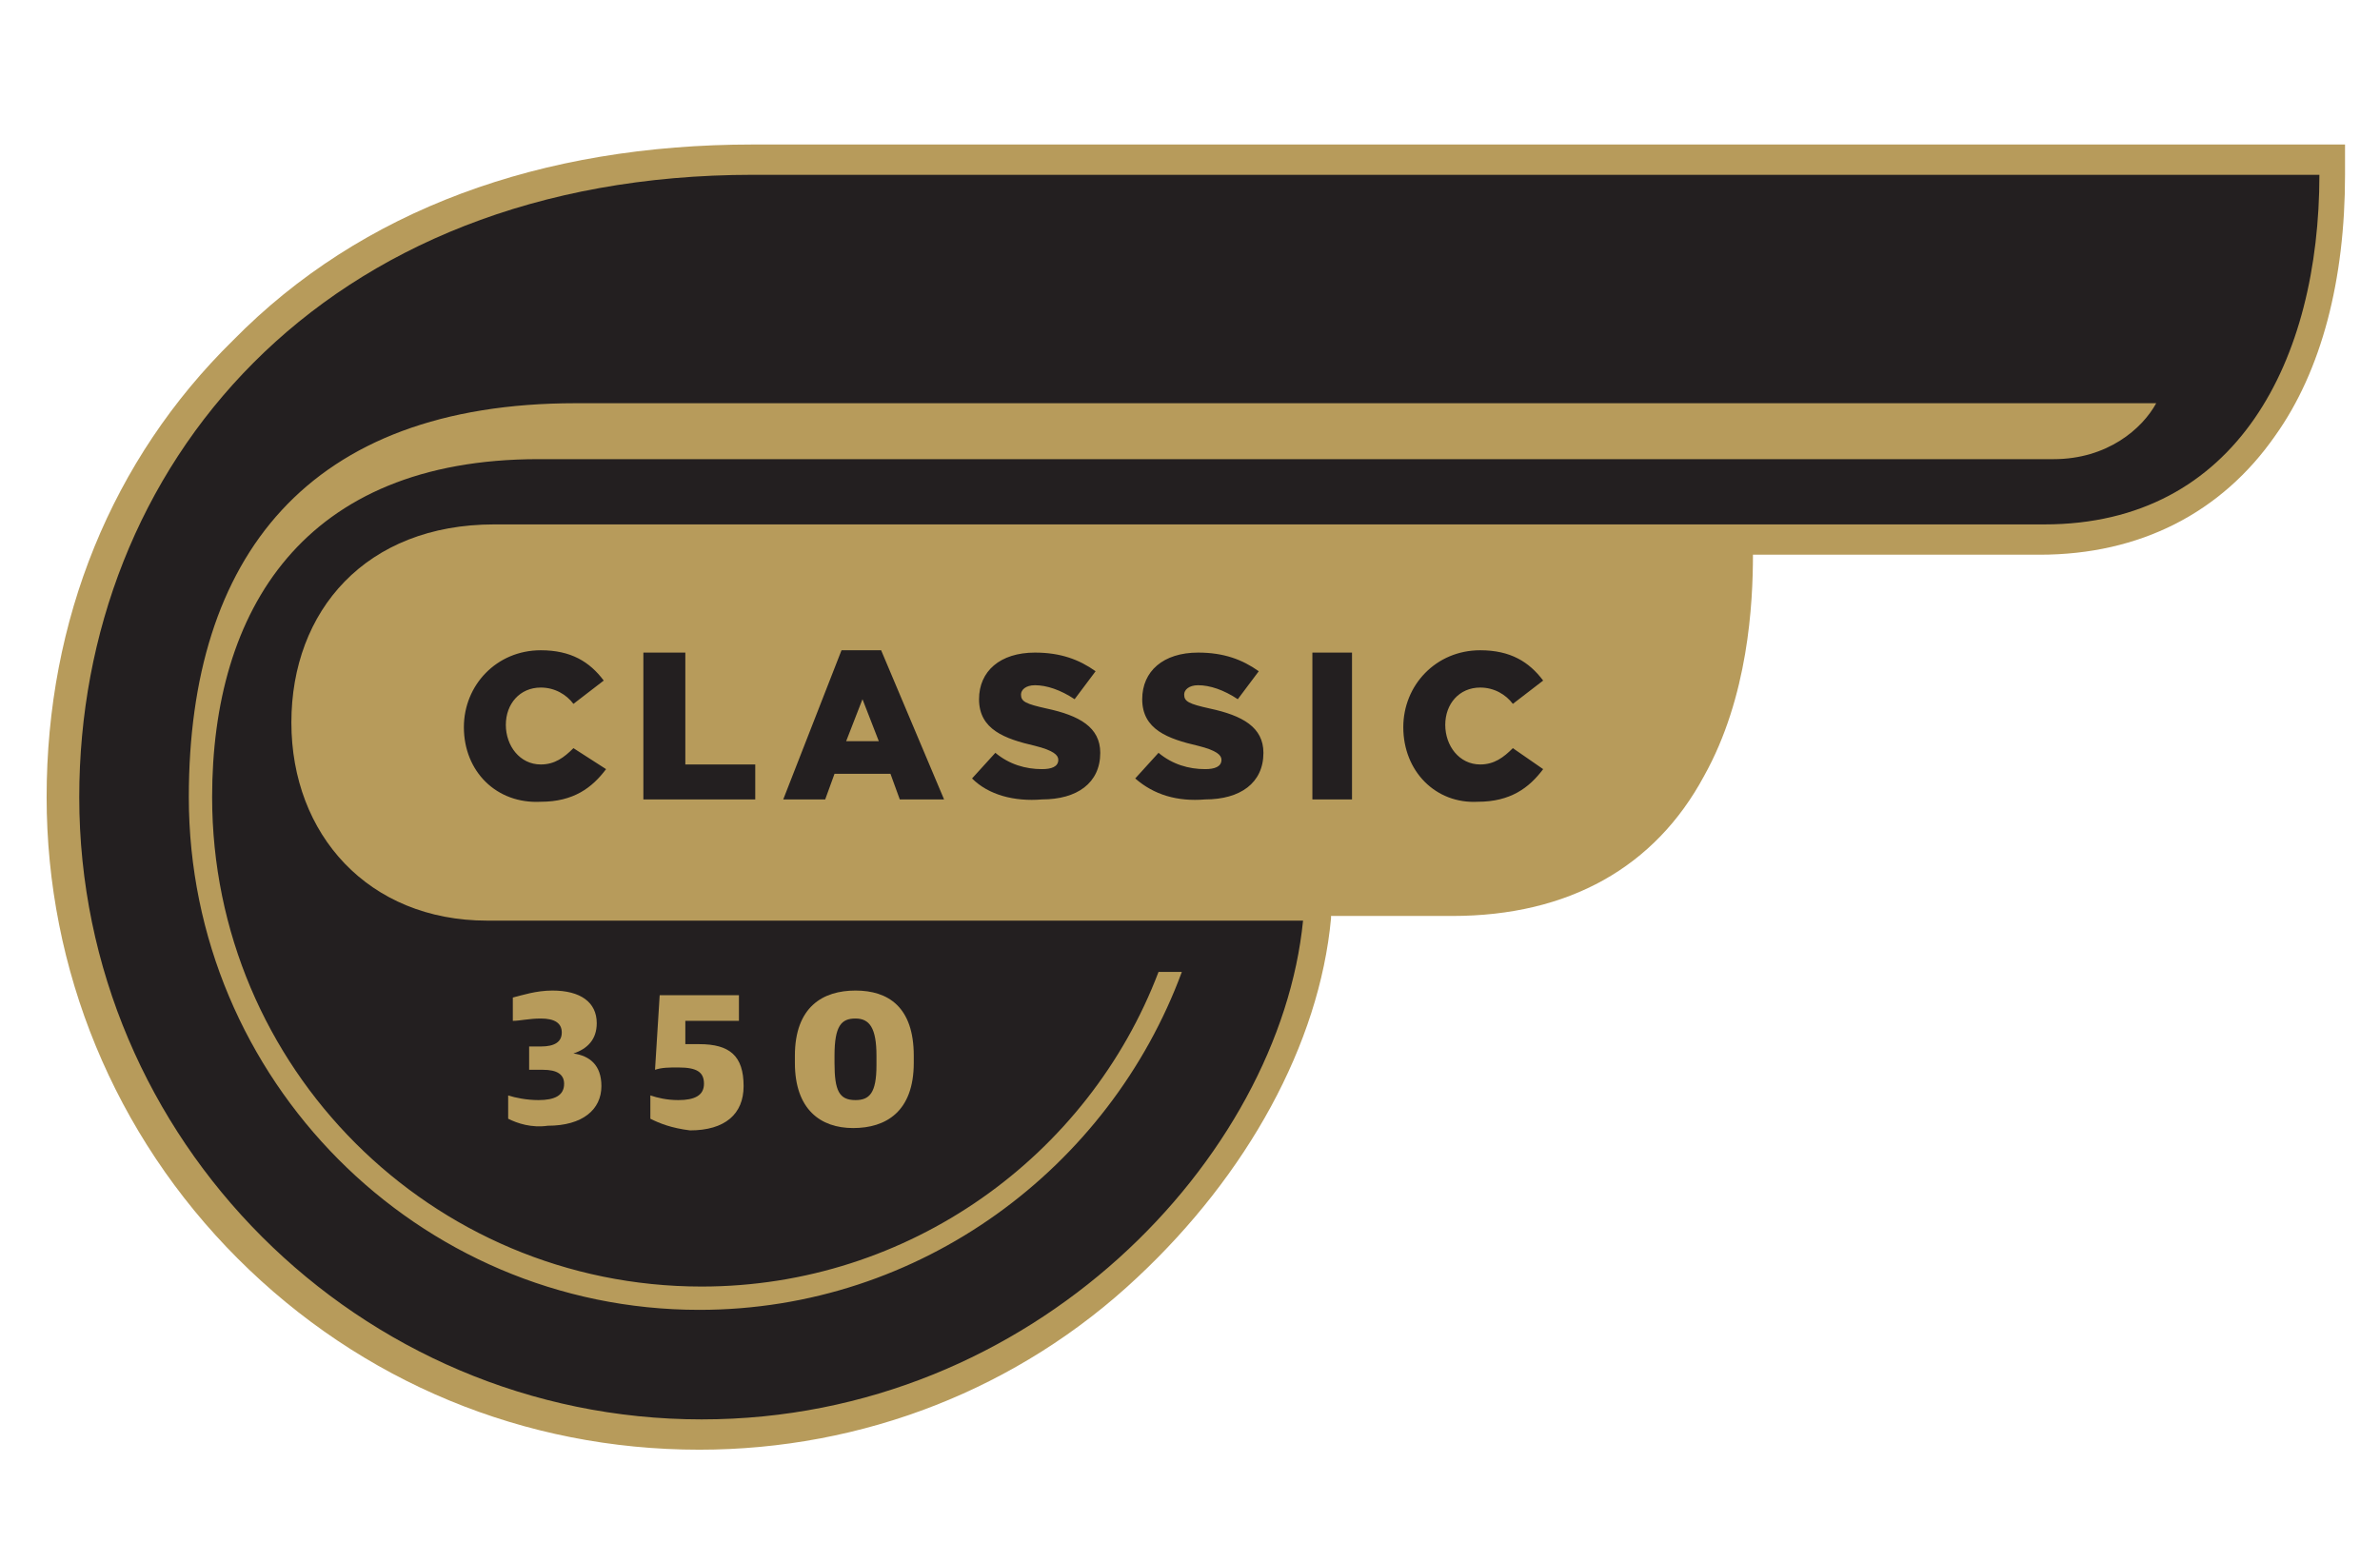
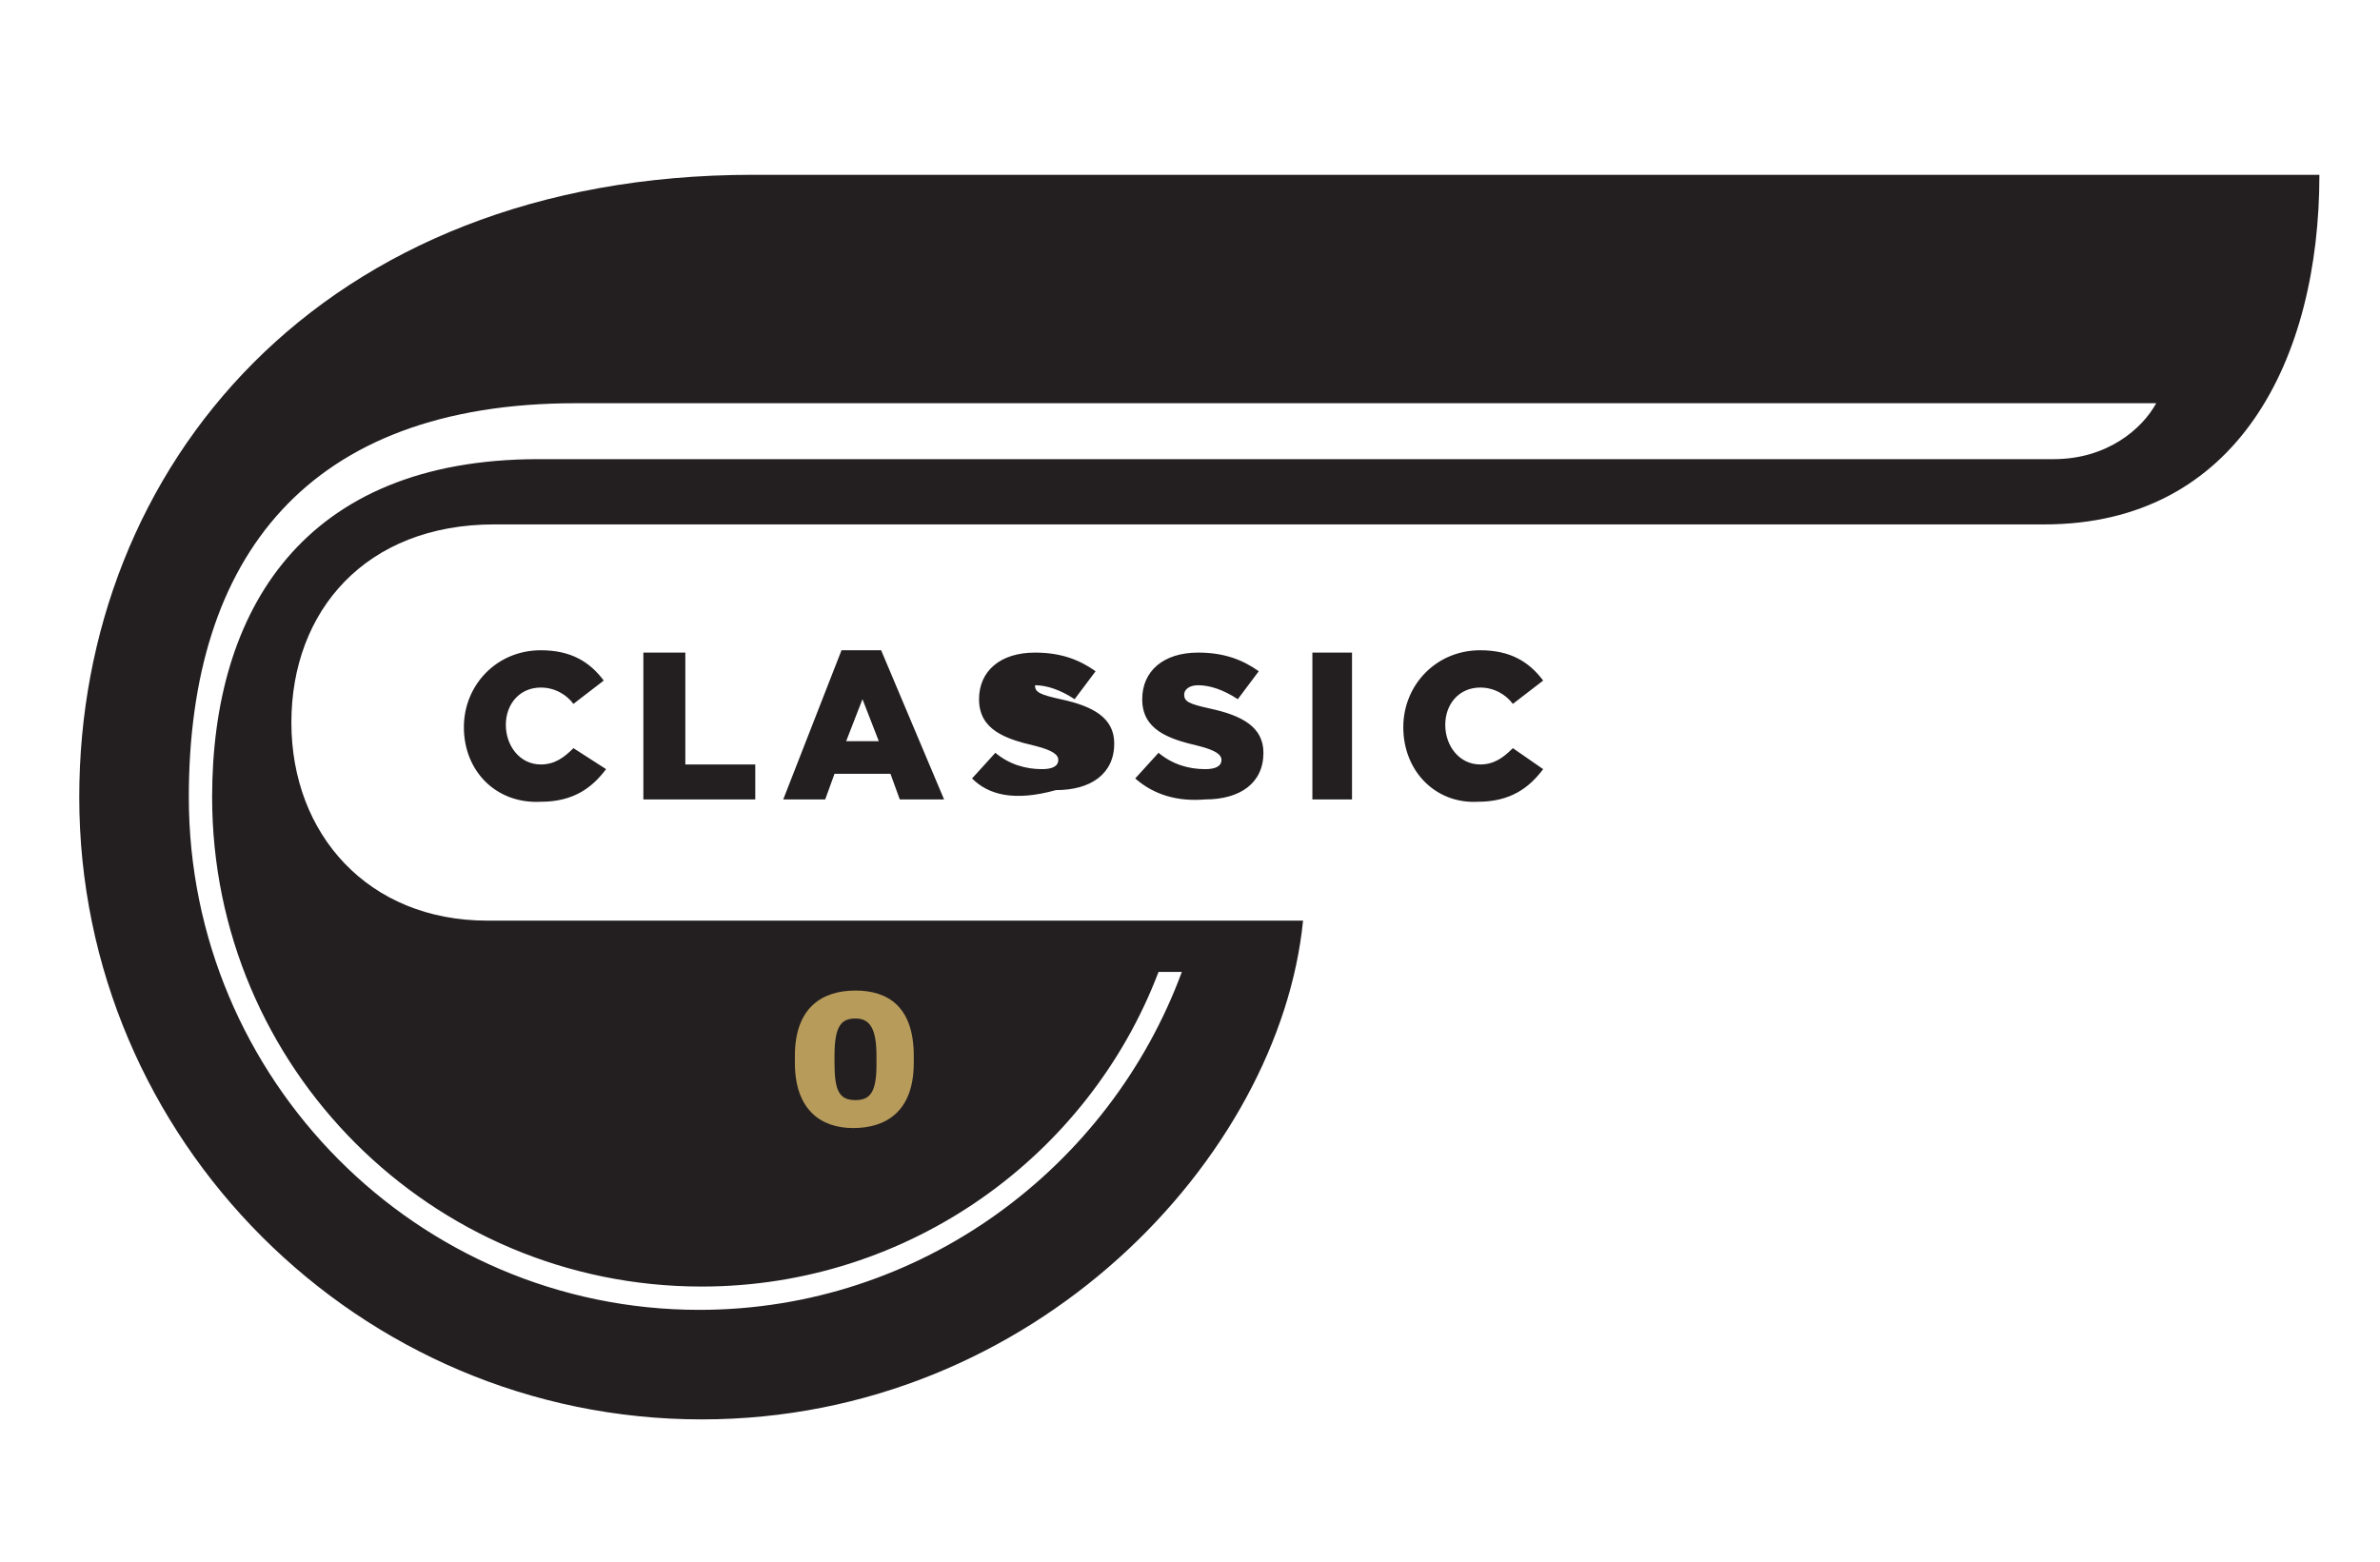
<svg xmlns="http://www.w3.org/2000/svg" version="1.1" id="Layer_1" x="0px" y="0px" viewBox="0 0 102.1 67" style="enable-background:new 0 0 102.1 67;" xml:space="preserve">
  <style type="text/css">
	.st0{fill:#231F20;}
	.st1{fill:#DBDCDD;}
	.st2{fill:#B79B5B;}
	.st3{fill:#AD9752;}
	.st4{fill:#A5A8A9;}
	.st5{fill:#ED1C24;}
	.st6{fill:#FFFFFF;}
</style>
  <g>
    <g>
-       <path class="st2" d="M10,14.6C15.5,9,23.2,6.2,32.3,6.2h67h1.3v1.3c0,4.5-1,8.4-3,11.2c-2.3,3.3-5.8,5.1-10.1,5.1H75.2l0,0l0,0    c0,2.1-0.2,6.1-2.1,9.5c-2.1,3.9-5.8,6-10.8,6c0,0-1.1,0-5.2,0v0.1c-0.5,5.4-3.6,11-8.3,15.4C43.7,59.6,37,62.2,30,62.2    c-7.5,0-14.5-2.9-19.8-8.2C4.9,48.7,2,41.6,2,34.2C2,26.6,4.8,19.7,10,14.6z" />
-       <path class="st0" d="M19.9,31.2L19.9,31.2c0-1.8,1.4-3.3,3.3-3.3c1.3,0,2.1,0.5,2.7,1.3l-1.3,1c-0.3-0.4-0.8-0.7-1.4-0.7    c-0.9,0-1.5,0.7-1.5,1.6l0,0c0,0.9,0.6,1.7,1.5,1.7c0.6,0,1-0.3,1.4-0.7L26,33c-0.6,0.8-1.4,1.4-2.8,1.4    C21.3,34.5,19.9,33.1,19.9,31.2z M27.7,28h1.7v4.8h3v1.5h-4.8V28z M36.1,27.9h1.7l2.7,6.4h-1.9l-0.4-1.1h-2.4l-0.4,1.1h-1.8    L36.1,27.9z M37.7,31.8L37,30l-0.7,1.8H37.7z M41.7,33.4l1-1.1c0.6,0.5,1.3,0.7,2,0.7c0.4,0,0.7-0.1,0.7-0.4l0,0    c0-0.2-0.2-0.4-1-0.6c-1.3-0.3-2.4-0.7-2.4-2l0,0c0-1.2,0.9-2,2.4-2c1.1,0,1.9,0.3,2.6,0.8L46.1,30c-0.6-0.4-1.2-0.6-1.7-0.6    c-0.4,0-0.6,0.2-0.6,0.4l0,0c0,0.3,0.2,0.4,1.1,0.6c1.4,0.3,2.3,0.8,2.3,1.9l0,0c0,1.3-1,2-2.5,2C43.5,34.4,42.4,34.1,41.7,33.4z     M48.7,33.4l1-1.1c0.6,0.5,1.3,0.7,2,0.7c0.4,0,0.7-0.1,0.7-0.4l0,0c0-0.2-0.2-0.4-1-0.6c-1.3-0.3-2.4-0.7-2.4-2l0,0    c0-1.2,0.9-2,2.4-2c1.1,0,1.9,0.3,2.6,0.8L53.1,30c-0.6-0.4-1.2-0.6-1.7-0.6c-0.4,0-0.6,0.2-0.6,0.4l0,0c0,0.3,0.2,0.4,1.1,0.6    c1.4,0.3,2.3,0.8,2.3,1.9l0,0c0,1.3-1,2-2.5,2C50.5,34.4,49.5,34.1,48.7,33.4z M56.3,28H58v6.3h-1.7V28z M60.2,31.2L60.2,31.2    c0-1.8,1.4-3.3,3.3-3.3c1.3,0,2.1,0.5,2.7,1.3l-1.3,1c-0.3-0.4-0.8-0.7-1.4-0.7c-0.9,0-1.5,0.7-1.5,1.6l0,0c0,0.9,0.6,1.7,1.5,1.7    c0.6,0,1-0.3,1.4-0.7l1.3,0.9c-0.6,0.8-1.4,1.4-2.8,1.4C61.6,34.5,60.2,33.1,60.2,31.2z M3.4,34.2c0,14.7,12,26.7,26.7,26.7    c14.3,0,24.8-11.3,25.8-21.4c0,0-31.7,0-35,0c-5.1,0-8.4-3.7-8.4-8.5c0-4.8,3.2-8.5,8.7-8.5h66.5c8.3,0,11.8-7.1,11.8-15H32.3    C13.7,7.5,3.4,20.1,3.4,34.2z M8.1,34.2c0-10.3,5.1-16.9,16.6-16.9c0,0,67.8,0,67.8,0c-0.6,1.1-2.1,2.4-4.4,2.4    c-1.7,0-57.2,0-65,0c-10.1,0-14,6.5-14,14.5c0,11.6,9.4,21,21,21c8.9,0,16.6-5.6,19.6-13.5h1c-3.1,8.4-11.2,14.5-20.7,14.5    C17.9,56.2,8.1,46.3,8.1,34.2z" />
+       <path class="st0" d="M19.9,31.2L19.9,31.2c0-1.8,1.4-3.3,3.3-3.3c1.3,0,2.1,0.5,2.7,1.3l-1.3,1c-0.3-0.4-0.8-0.7-1.4-0.7    c-0.9,0-1.5,0.7-1.5,1.6l0,0c0,0.9,0.6,1.7,1.5,1.7c0.6,0,1-0.3,1.4-0.7L26,33c-0.6,0.8-1.4,1.4-2.8,1.4    C21.3,34.5,19.9,33.1,19.9,31.2z M27.7,28h1.7v4.8h3v1.5h-4.8V28z M36.1,27.9h1.7l2.7,6.4h-1.9l-0.4-1.1h-2.4l-0.4,1.1h-1.8    L36.1,27.9z M37.7,31.8L37,30l-0.7,1.8H37.7z M41.7,33.4l1-1.1c0.6,0.5,1.3,0.7,2,0.7c0.4,0,0.7-0.1,0.7-0.4l0,0    c0-0.2-0.2-0.4-1-0.6c-1.3-0.3-2.4-0.7-2.4-2l0,0c0-1.2,0.9-2,2.4-2c1.1,0,1.9,0.3,2.6,0.8L46.1,30c-0.6-0.4-1.2-0.6-1.7-0.6    l0,0c0,0.3,0.2,0.4,1.1,0.6c1.4,0.3,2.3,0.8,2.3,1.9l0,0c0,1.3-1,2-2.5,2C43.5,34.4,42.4,34.1,41.7,33.4z     M48.7,33.4l1-1.1c0.6,0.5,1.3,0.7,2,0.7c0.4,0,0.7-0.1,0.7-0.4l0,0c0-0.2-0.2-0.4-1-0.6c-1.3-0.3-2.4-0.7-2.4-2l0,0    c0-1.2,0.9-2,2.4-2c1.1,0,1.9,0.3,2.6,0.8L53.1,30c-0.6-0.4-1.2-0.6-1.7-0.6c-0.4,0-0.6,0.2-0.6,0.4l0,0c0,0.3,0.2,0.4,1.1,0.6    c1.4,0.3,2.3,0.8,2.3,1.9l0,0c0,1.3-1,2-2.5,2C50.5,34.4,49.5,34.1,48.7,33.4z M56.3,28H58v6.3h-1.7V28z M60.2,31.2L60.2,31.2    c0-1.8,1.4-3.3,3.3-3.3c1.3,0,2.1,0.5,2.7,1.3l-1.3,1c-0.3-0.4-0.8-0.7-1.4-0.7c-0.9,0-1.5,0.7-1.5,1.6l0,0c0,0.9,0.6,1.7,1.5,1.7    c0.6,0,1-0.3,1.4-0.7l1.3,0.9c-0.6,0.8-1.4,1.4-2.8,1.4C61.6,34.5,60.2,33.1,60.2,31.2z M3.4,34.2c0,14.7,12,26.7,26.7,26.7    c14.3,0,24.8-11.3,25.8-21.4c0,0-31.7,0-35,0c-5.1,0-8.4-3.7-8.4-8.5c0-4.8,3.2-8.5,8.7-8.5h66.5c8.3,0,11.8-7.1,11.8-15H32.3    C13.7,7.5,3.4,20.1,3.4,34.2z M8.1,34.2c0-10.3,5.1-16.9,16.6-16.9c0,0,67.8,0,67.8,0c-0.6,1.1-2.1,2.4-4.4,2.4    c-1.7,0-57.2,0-65,0c-10.1,0-14,6.5-14,14.5c0,11.6,9.4,21,21,21c8.9,0,16.6-5.6,19.6-13.5h1c-3.1,8.4-11.2,14.5-20.7,14.5    C17.9,56.2,8.1,46.3,8.1,34.2z" />
    </g>
    <g>
-       <path class="st2" d="M21.8,48v-1c0.3,0.1,0.8,0.2,1.3,0.2c0.7,0,1.1-0.2,1.1-0.7c0-0.4-0.3-0.6-0.9-0.6h-0.6v-1h0.5    c0.6,0,0.9-0.2,0.9-0.6c0-0.4-0.3-0.6-0.9-0.6c-0.5,0-0.9,0.1-1.2,0.1v-1c0.4-0.1,1-0.3,1.7-0.3c1.2,0,1.9,0.5,1.9,1.4    c0,0.7-0.4,1.1-1,1.3v0c0.7,0.1,1.2,0.5,1.2,1.4c0,1-0.8,1.7-2.3,1.7C22.8,48.4,22.2,48.2,21.8,48z" />
-       <path class="st2" d="M27.9,48v-1c0.3,0.1,0.7,0.2,1.2,0.2c0.7,0,1.1-0.2,1.1-0.7c0-0.5-0.3-0.7-1.1-0.7c-0.4,0-0.7,0-1,0.1    l0.2-3.2h3.4v1.1h-2.3l0,1c0.1,0,0.3,0,0.6,0c1.3,0,1.9,0.5,1.9,1.8c0,1.2-0.8,1.9-2.3,1.9C28.8,48.4,28.3,48.2,27.9,48z" />
      <path class="st2" d="M34.1,45.6v-0.3c0-2.1,1.2-2.8,2.6-2.8c1.4,0,2.5,0.7,2.5,2.8v0.3c0,2.1-1.2,2.8-2.6,2.8    C35.2,48.4,34.1,47.6,34.1,45.6z M37.6,45.7v-0.4c0-1.2-0.3-1.6-0.9-1.6c-0.6,0-0.9,0.3-0.9,1.6v0.3c0,1.2,0.2,1.6,0.9,1.6    C37.3,47.2,37.6,46.9,37.6,45.7z" />
    </g>
  </g>
</svg>